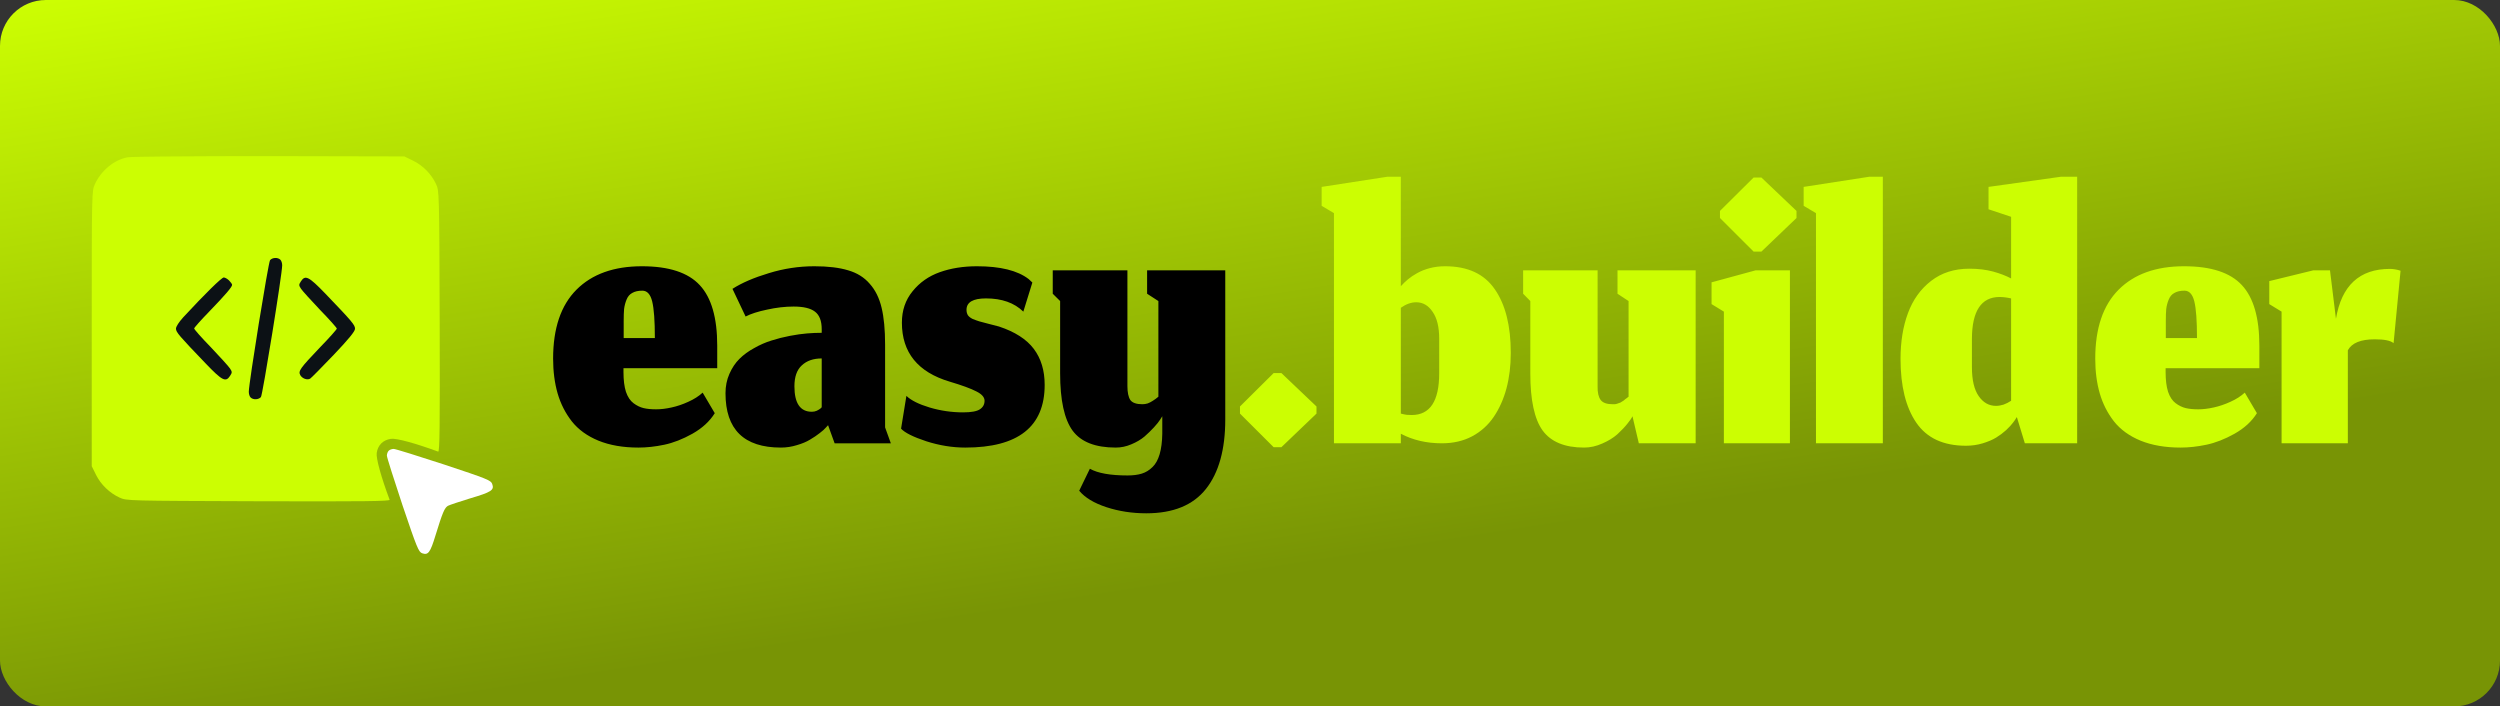
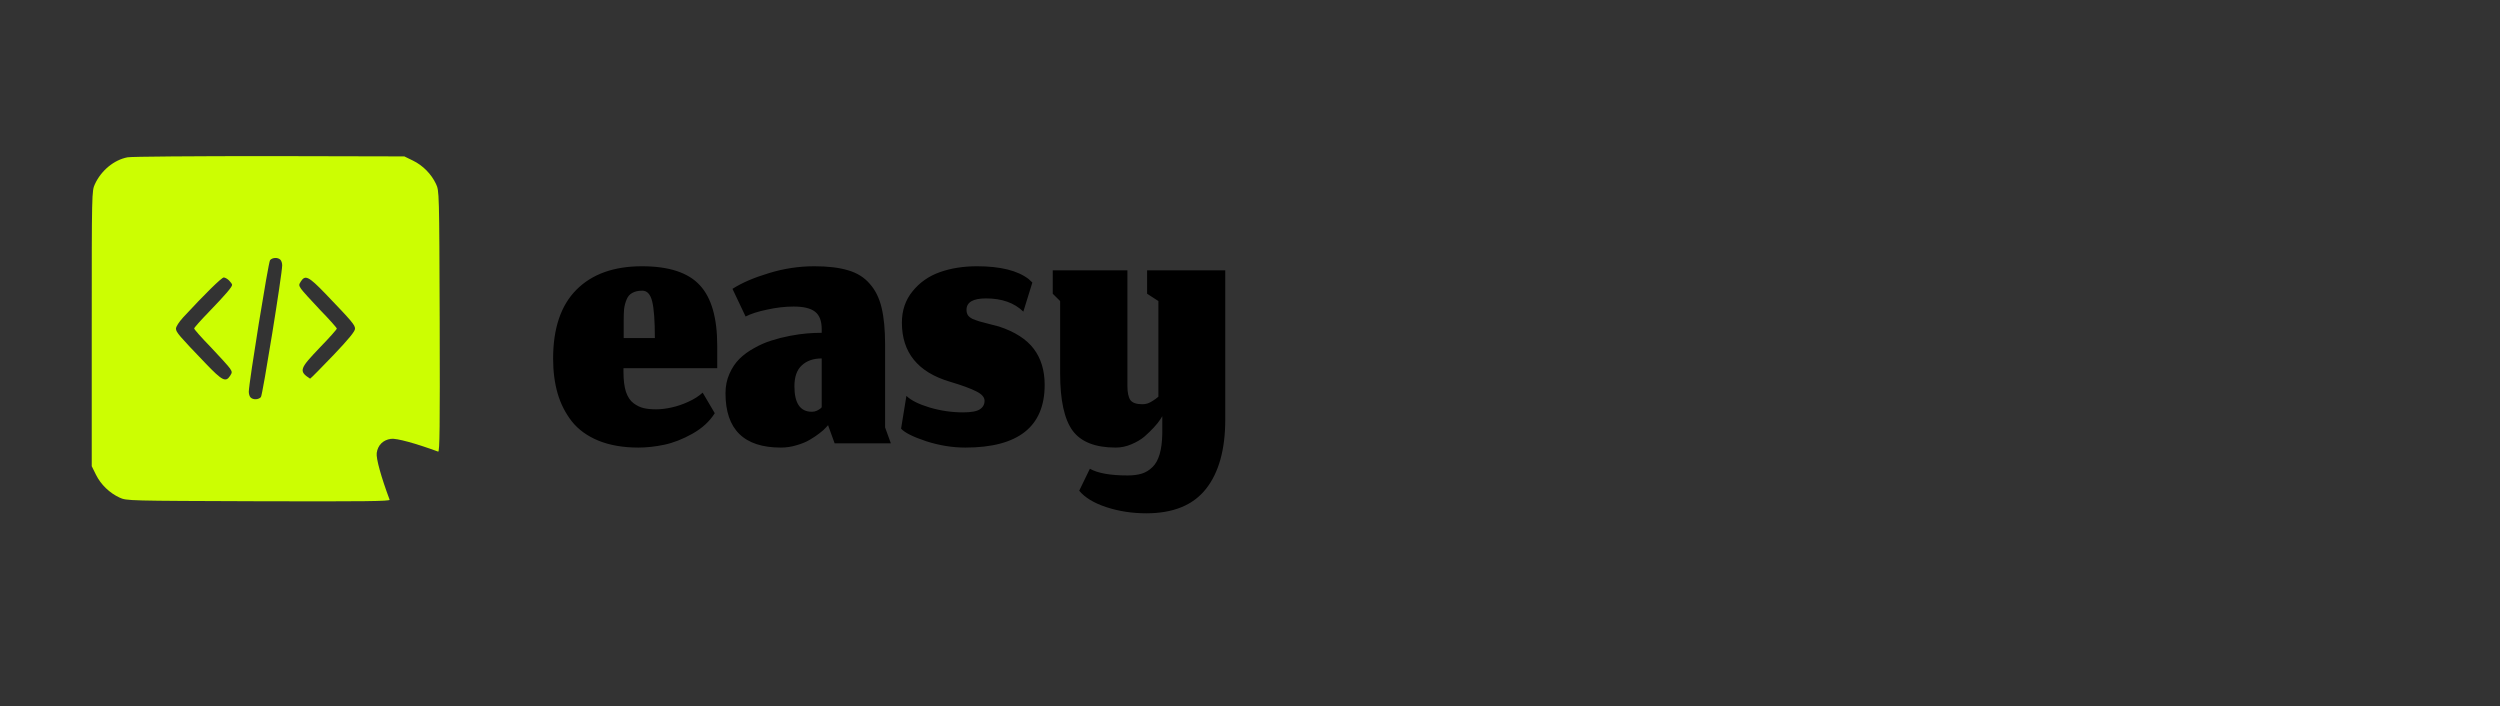
<svg xmlns="http://www.w3.org/2000/svg" width="545" height="154" viewBox="0 0 545 154" fill="none">
  <rect x="0" y="0" width="545" height="154" fill="#333333" stroke="none" />
  <g clip-path="url(#clip0_3472_3621)">
-     <rect width="545" height="154" rx="10" fill="url(#paint0_linear_3472_3621)" />
    <path d="M142.76 73.704C142.76 69.948 142.566 67.286 142.179 65.719C141.791 64.151 141.076 63.367 140.032 63.367C139.138 63.367 138.407 63.53 137.841 63.856C137.275 64.151 136.857 64.639 136.589 65.32C136.32 65.97 136.142 66.651 136.052 67.36C135.993 68.04 135.963 68.913 135.963 69.978V73.704H142.76ZM139.183 97.572C135.843 97.572 132.937 97.069 130.462 96.064C128.018 95.058 126.08 93.653 124.649 91.849C123.248 90.045 122.219 88.019 121.563 85.771C120.907 83.494 120.579 80.965 120.579 78.185C120.579 71.56 122.278 66.547 125.677 63.146C129.076 59.745 133.831 58.044 139.943 58.044C145.816 58.044 150.02 59.419 152.554 62.17C155.088 64.891 156.355 69.283 156.355 75.346V80.27H135.918V81.113C135.918 82.858 136.097 84.292 136.455 85.416C136.842 86.54 137.394 87.368 138.109 87.9C138.825 88.433 139.555 88.788 140.301 88.965C141.046 89.143 141.955 89.231 143.029 89.231C144.072 89.231 145.19 89.099 146.382 88.832C147.605 88.566 148.827 88.152 150.05 87.59C151.302 87.028 152.345 86.363 153.18 85.594L155.818 90.074C154.715 91.849 153.091 93.343 150.944 94.555C148.827 95.738 146.785 96.537 144.817 96.951C142.85 97.365 140.971 97.572 139.183 97.572ZM180.518 92.692L180.071 93.18C179.773 93.535 179.311 93.949 178.685 94.422C178.089 94.895 177.388 95.368 176.583 95.842C175.808 96.315 174.854 96.714 173.721 97.04C172.588 97.394 171.426 97.572 170.233 97.572C162.183 97.572 158.159 93.624 158.159 85.727C158.159 84.189 158.442 82.784 159.008 81.512C159.575 80.211 160.305 79.117 161.199 78.229C162.094 77.342 163.167 76.558 164.419 75.878C165.671 75.168 166.924 74.621 168.176 74.237C169.458 73.823 170.799 73.482 172.201 73.216C173.602 72.95 174.854 72.772 175.957 72.684C177.06 72.595 178.118 72.551 179.132 72.551V71.752C179.132 69.948 178.64 68.676 177.656 67.937C176.702 67.198 175.152 66.828 173.005 66.828C171.157 66.828 169.234 67.05 167.237 67.493C165.239 67.908 163.674 68.41 162.541 69.002L159.679 62.968C161.706 61.667 164.345 60.528 167.594 59.552C170.844 58.547 174.153 58.044 177.522 58.044C180.504 58.044 182.963 58.34 184.901 58.931C186.839 59.493 188.404 60.469 189.597 61.859C190.819 63.22 191.684 64.965 192.19 67.094C192.697 69.194 192.951 71.871 192.951 75.124V93.18L194.203 96.64H181.95L180.518 92.692ZM176.986 89.764C177.373 89.764 177.731 89.69 178.059 89.542C178.417 89.365 178.685 89.202 178.864 89.054C179.043 88.877 179.132 88.788 179.132 88.788V78.141C177.314 78.141 175.868 78.644 174.794 79.649C173.721 80.625 173.184 82.148 173.184 84.218C173.184 87.915 174.452 89.764 176.986 89.764ZM210.431 97.572C207.629 97.572 204.796 97.113 201.934 96.197C199.072 95.25 197.239 94.333 196.434 93.446L197.596 86.303C198.61 87.279 200.295 88.123 202.65 88.832C205.035 89.542 207.465 89.897 209.939 89.897C211.728 89.897 212.95 89.675 213.606 89.231C214.292 88.788 214.635 88.167 214.635 87.368C214.635 86.599 214.038 85.919 212.846 85.328C211.653 84.706 209.716 83.997 207.033 83.198C200.086 81.128 196.613 76.839 196.613 70.333C196.613 67.671 197.388 65.394 198.938 63.501C200.488 61.578 202.471 60.188 204.886 59.331C207.301 58.473 209.999 58.044 212.98 58.044C218.078 58.044 221.835 58.976 224.25 60.839C224.786 61.342 225.054 61.593 225.054 61.593L223.087 67.937C221.119 66.014 218.406 65.053 214.948 65.053C212.116 65.053 210.699 65.882 210.699 67.538C210.699 68.011 210.804 68.41 211.013 68.736C211.221 69.031 211.564 69.297 212.041 69.534C212.548 69.741 213.04 69.919 213.517 70.066C213.994 70.185 214.665 70.362 215.529 70.599C216.394 70.806 217.139 70.998 217.765 71.176C221.253 72.329 223.787 73.956 225.368 76.056C226.948 78.155 227.738 80.773 227.738 83.908C227.738 93.017 221.969 97.572 210.431 97.572ZM249.89 111.901C246.819 111.901 243.927 111.458 241.214 110.57C238.501 109.683 236.518 108.485 235.267 106.977L237.592 102.185C239.321 103.162 242.064 103.65 245.82 103.65C247.013 103.65 248.041 103.516 248.906 103.25C249.771 102.984 250.546 102.511 251.232 101.831C251.917 101.18 252.439 100.248 252.797 99.036C253.154 97.823 253.348 96.33 253.378 94.555V90.74L252.931 91.45C252.633 91.923 252.17 92.5 251.544 93.18C250.948 93.831 250.262 94.496 249.487 95.176C248.712 95.827 247.758 96.389 246.625 96.862C245.522 97.335 244.389 97.572 243.227 97.572C238.785 97.572 235.654 96.344 233.836 93.889C232.017 91.405 231.108 87.235 231.108 81.379V65.63L229.498 64.033V58.931H245.776V84.174C245.776 85.534 245.984 86.54 246.402 87.191C246.849 87.812 247.728 88.123 249.04 88.123C249.428 88.123 249.815 88.063 250.203 87.945C250.59 87.797 250.963 87.605 251.321 87.368C251.709 87.132 252.111 86.836 252.528 86.481V65.63L250.069 64.033V58.931H267.107V91.45C267.107 97.986 265.706 103.029 262.903 106.578C260.101 110.127 255.763 111.901 249.89 111.901Z" fill="black" />
-     <path d="M277.648 97.483L270.314 90.163V88.61L277.648 81.334H279.348L286.995 88.61V90.163L279.348 97.483H277.648ZM314.326 96.639C310.986 96.639 308.005 95.945 305.382 94.554V96.639H290.803V46.465L288.12 44.867V40.742L302.475 38.523H305.382V62.391C305.859 61.859 306.38 61.356 306.947 60.883C307.513 60.409 308.199 59.951 309.004 59.507C309.809 59.064 310.718 58.709 311.732 58.443C312.776 58.176 313.878 58.043 315.041 58.043C319.961 58.043 323.568 59.714 325.864 63.056C328.19 66.398 329.353 71.027 329.353 76.942C329.353 79.722 329.039 82.296 328.412 84.662C327.787 86.998 326.861 89.068 325.639 90.872C324.417 92.677 322.837 94.096 320.899 95.131C318.99 96.137 316.8 96.639 314.326 96.639ZM307.752 90.473C311.747 90.473 313.744 87.442 313.744 81.379V73.837C313.744 71.293 313.267 69.341 312.313 67.981C311.389 66.591 310.197 65.896 308.736 65.896C307.633 65.896 306.515 66.295 305.382 67.094V90.163C305.829 90.281 306.246 90.37 306.634 90.429C307.021 90.458 307.394 90.473 307.752 90.473ZM355.878 90.739C355.697 91.153 355.325 91.701 354.759 92.381C354.224 93.061 353.508 93.815 352.614 94.643C351.717 95.442 350.614 96.122 349.303 96.684C347.992 97.276 346.666 97.571 345.323 97.571C341.121 97.571 338.109 96.329 336.289 93.845C334.502 91.36 333.608 87.22 333.608 81.423V65.63L332.043 64.032V58.931H348.276V84.218C348.243 85.549 348.468 86.54 348.945 87.19C349.421 87.811 350.288 88.122 351.54 88.122C351.717 88.122 351.883 88.122 352.031 88.122C352.179 88.092 352.33 88.063 352.478 88.033C352.629 87.974 352.747 87.93 352.836 87.9C352.954 87.87 353.09 87.826 353.238 87.767C353.386 87.678 353.508 87.604 353.596 87.545C353.685 87.486 353.807 87.412 353.954 87.323C354.102 87.205 354.209 87.116 354.268 87.057C354.357 86.998 354.475 86.909 354.626 86.791C354.804 86.643 354.937 86.54 355.029 86.48V65.63L352.614 64.032V58.931H369.652V96.639H357.263L355.878 90.739ZM375.804 96.639V67.936L373.12 66.295V61.548L382.734 58.931H390.203V96.639H375.804ZM382.288 54.849L374.952 47.529V45.977L382.288 38.701H383.986L391.635 45.977V47.529L383.986 54.849H382.288ZM395.881 96.639V46.465L393.198 44.867V40.742L407.552 38.523H410.458V96.639H395.881ZM441.416 96.639L439.673 90.917C439.433 91.331 439.149 91.745 438.823 92.159C438.525 92.573 438.033 93.106 437.347 93.756C436.66 94.377 435.929 94.924 435.154 95.397C434.379 95.871 433.411 96.285 432.248 96.639C431.085 96.994 429.863 97.172 428.582 97.172C423.661 97.172 420.054 95.501 417.761 92.159C415.465 88.817 414.316 84.173 414.316 78.229C414.316 74.502 414.852 71.19 415.926 68.291C417 65.363 418.684 63.012 420.98 61.237C423.274 59.463 426.046 58.576 429.298 58.576C431.236 58.576 432.964 58.783 434.485 59.197C436.006 59.611 437.317 60.114 438.421 60.705V47.263L433.5 45.622V40.742L449.331 38.523H452.82V96.639H441.416ZM435.11 88.477C435.648 88.477 436.199 88.388 436.764 88.211C437.332 88.004 437.882 87.723 438.421 87.368V65.053C437.495 64.846 436.646 64.742 435.87 64.742C431.905 64.772 429.908 67.803 429.878 73.837V80.048C429.878 82.828 430.369 84.928 431.355 86.347C432.337 87.767 433.589 88.477 435.11 88.477ZM478.945 73.704C478.945 69.947 478.753 67.286 478.365 65.718C477.978 64.151 477.262 63.367 476.217 63.367C475.323 63.367 474.593 63.53 474.027 63.855C473.459 64.151 473.042 64.639 472.776 65.319C472.506 65.97 472.326 66.65 472.237 67.36C472.178 68.04 472.148 68.912 472.148 69.977V73.704H478.945ZM475.368 97.571C472.03 97.571 469.121 97.068 466.647 96.063C464.203 95.057 462.265 93.652 460.833 91.849C459.433 90.044 458.404 88.018 457.75 85.771C457.093 83.493 456.764 80.965 456.764 78.184C456.764 71.559 458.463 66.546 461.863 63.145C465.263 59.744 470.018 58.043 476.128 58.043C482.002 58.043 486.204 59.419 488.74 62.169C491.273 64.89 492.539 69.282 492.539 75.345V80.269H472.104V81.112C472.104 82.857 472.282 84.292 472.64 85.416C473.027 86.54 473.581 87.368 474.294 87.9C475.01 88.433 475.741 88.787 476.486 88.965C477.232 89.142 478.14 89.231 479.215 89.231C480.256 89.231 481.375 89.098 482.567 88.832C483.789 88.566 485.011 88.151 486.236 87.589C487.488 87.028 488.53 86.362 489.364 85.593L492.004 90.074C490.9 91.849 489.275 93.342 487.13 94.554C485.011 95.737 482.97 96.536 481.002 96.95C479.034 97.364 477.158 97.571 475.368 97.571ZM511.829 96.639H497.386V67.936L494.702 66.295V61.282L504.316 58.931H507.938L509.237 69.489C510.459 62.243 514.377 58.62 520.997 58.62C521.742 58.62 522.518 58.753 523.322 59.019L521.801 74.813C521.177 74.251 519.804 73.97 517.688 73.97C514.646 73.97 512.693 74.768 511.829 76.366V96.639Z" fill="#CCFE02" />
-     <path d="M80.804 47.8H35.196V90.421H80.804V47.8Z" fill="#0C1115" />
-     <path d="M27.807 34.293C24.863 34.85 22.084 37.145 20.695 40.128C20 41.636 20 41.833 20 71.635V101.634L20.926 103.503C21.985 105.634 23.87 107.47 26.087 108.486C27.608 109.175 27.774 109.175 56.355 109.273C79.611 109.339 85.036 109.273 84.937 108.945C83.085 103.995 81.96 99.929 82.125 98.749C82.357 97.044 83.514 95.897 85.235 95.667C86.426 95.503 90.528 96.618 95.523 98.454C95.853 98.552 95.92 93.175 95.853 70.127C95.754 41.8 95.754 41.636 95.06 40.128C94.034 37.932 92.182 36.063 90.031 35.014L88.146 34.096L58.704 34.03C42.495 34.03 28.601 34.129 27.807 34.293ZM61.119 56.62C61.351 56.849 61.516 57.374 61.516 57.833C61.516 59.734 57.249 86.127 56.885 86.553C56.389 87.143 55.198 87.209 54.635 86.651C54.404 86.422 54.238 85.897 54.238 85.405C54.238 83.537 58.506 57.144 58.87 56.718C59.366 56.128 60.557 56.062 61.119 56.62ZM49.938 61.144C50.302 61.505 50.599 61.931 50.599 62.095C50.599 62.554 49.21 64.193 45.571 67.963C43.785 69.799 42.329 71.439 42.329 71.603C42.329 71.799 43.95 73.635 45.968 75.701C47.953 77.799 49.839 79.865 50.136 80.324C50.633 81.078 50.633 81.209 50.136 81.963C49.21 83.373 48.449 83.012 44.843 79.242C39.054 73.209 38.36 72.422 38.36 71.635C38.36 71.209 39.021 70.193 39.914 69.209C44.678 64.062 48.317 60.488 48.78 60.488C49.045 60.488 49.574 60.783 49.938 61.144ZM70.911 63.996C76.799 70.127 77.395 70.849 77.395 71.668C77.395 72.225 76.038 73.897 72.73 77.373C70.15 80.061 67.835 82.422 67.603 82.553C66.941 82.914 65.883 82.52 65.453 81.766C64.99 80.881 65.386 80.324 69.786 75.701C71.804 73.635 73.425 71.799 73.425 71.635C73.425 71.471 71.804 69.635 69.786 67.57C67.801 65.472 65.916 63.406 65.618 62.947C65.122 62.193 65.122 62.062 65.618 61.308C66.544 59.898 67.305 60.259 70.911 63.996Z" fill="#CCFE02" />
-     <path d="M84.739 98.258C84.507 98.487 84.342 98.946 84.342 99.34C84.342 99.7 85.897 104.585 87.749 110.159C90.892 119.437 91.256 120.355 92.05 120.617C93.34 121.076 93.803 120.453 94.928 116.749C96.483 111.7 96.912 110.683 97.673 110.257C98.07 110.06 100.22 109.339 102.47 108.651C107.134 107.274 107.796 106.847 107.3 105.503C107.035 104.716 106.241 104.388 96.747 101.241C91.123 99.405 86.195 97.864 85.831 97.864C85.434 97.864 84.97 98.028 84.739 98.258Z" fill="white" />
+     <path d="M27.807 34.293C24.863 34.85 22.084 37.145 20.695 40.128C20 41.636 20 41.833 20 71.635V101.634L20.926 103.503C21.985 105.634 23.87 107.47 26.087 108.486C27.608 109.175 27.774 109.175 56.355 109.273C79.611 109.339 85.036 109.273 84.937 108.945C83.085 103.995 81.96 99.929 82.125 98.749C82.357 97.044 83.514 95.897 85.235 95.667C86.426 95.503 90.528 96.618 95.523 98.454C95.853 98.552 95.92 93.175 95.853 70.127C95.754 41.8 95.754 41.636 95.06 40.128C94.034 37.932 92.182 36.063 90.031 35.014L88.146 34.096L58.704 34.03C42.495 34.03 28.601 34.129 27.807 34.293ZM61.119 56.62C61.351 56.849 61.516 57.374 61.516 57.833C61.516 59.734 57.249 86.127 56.885 86.553C56.389 87.143 55.198 87.209 54.635 86.651C54.404 86.422 54.238 85.897 54.238 85.405C54.238 83.537 58.506 57.144 58.87 56.718C59.366 56.128 60.557 56.062 61.119 56.62ZM49.938 61.144C50.302 61.505 50.599 61.931 50.599 62.095C50.599 62.554 49.21 64.193 45.571 67.963C43.785 69.799 42.329 71.439 42.329 71.603C42.329 71.799 43.95 73.635 45.968 75.701C47.953 77.799 49.839 79.865 50.136 80.324C50.633 81.078 50.633 81.209 50.136 81.963C49.21 83.373 48.449 83.012 44.843 79.242C39.054 73.209 38.36 72.422 38.36 71.635C38.36 71.209 39.021 70.193 39.914 69.209C44.678 64.062 48.317 60.488 48.78 60.488C49.045 60.488 49.574 60.783 49.938 61.144ZM70.911 63.996C76.799 70.127 77.395 70.849 77.395 71.668C77.395 72.225 76.038 73.897 72.73 77.373C70.15 80.061 67.835 82.422 67.603 82.553C64.99 80.881 65.386 80.324 69.786 75.701C71.804 73.635 73.425 71.799 73.425 71.635C73.425 71.471 71.804 69.635 69.786 67.57C67.801 65.472 65.916 63.406 65.618 62.947C65.122 62.193 65.122 62.062 65.618 61.308C66.544 59.898 67.305 60.259 70.911 63.996Z" fill="#CCFE02" />
  </g>
  <defs>
    <linearGradient id="paint0_linear_3472_3621" x1="602" y1="73.774" x2="576.75" y2="-88.247" gradientUnits="userSpaceOnUse">
      <stop stop-color="#789405" />
      <stop offset="1" stop-color="#CCFE02" />
    </linearGradient>
    <clipPath id="clip0_3472_3621">
      <rect width="545" height="154" rx="10" fill="white" />
    </clipPath>
  </defs>
</svg>